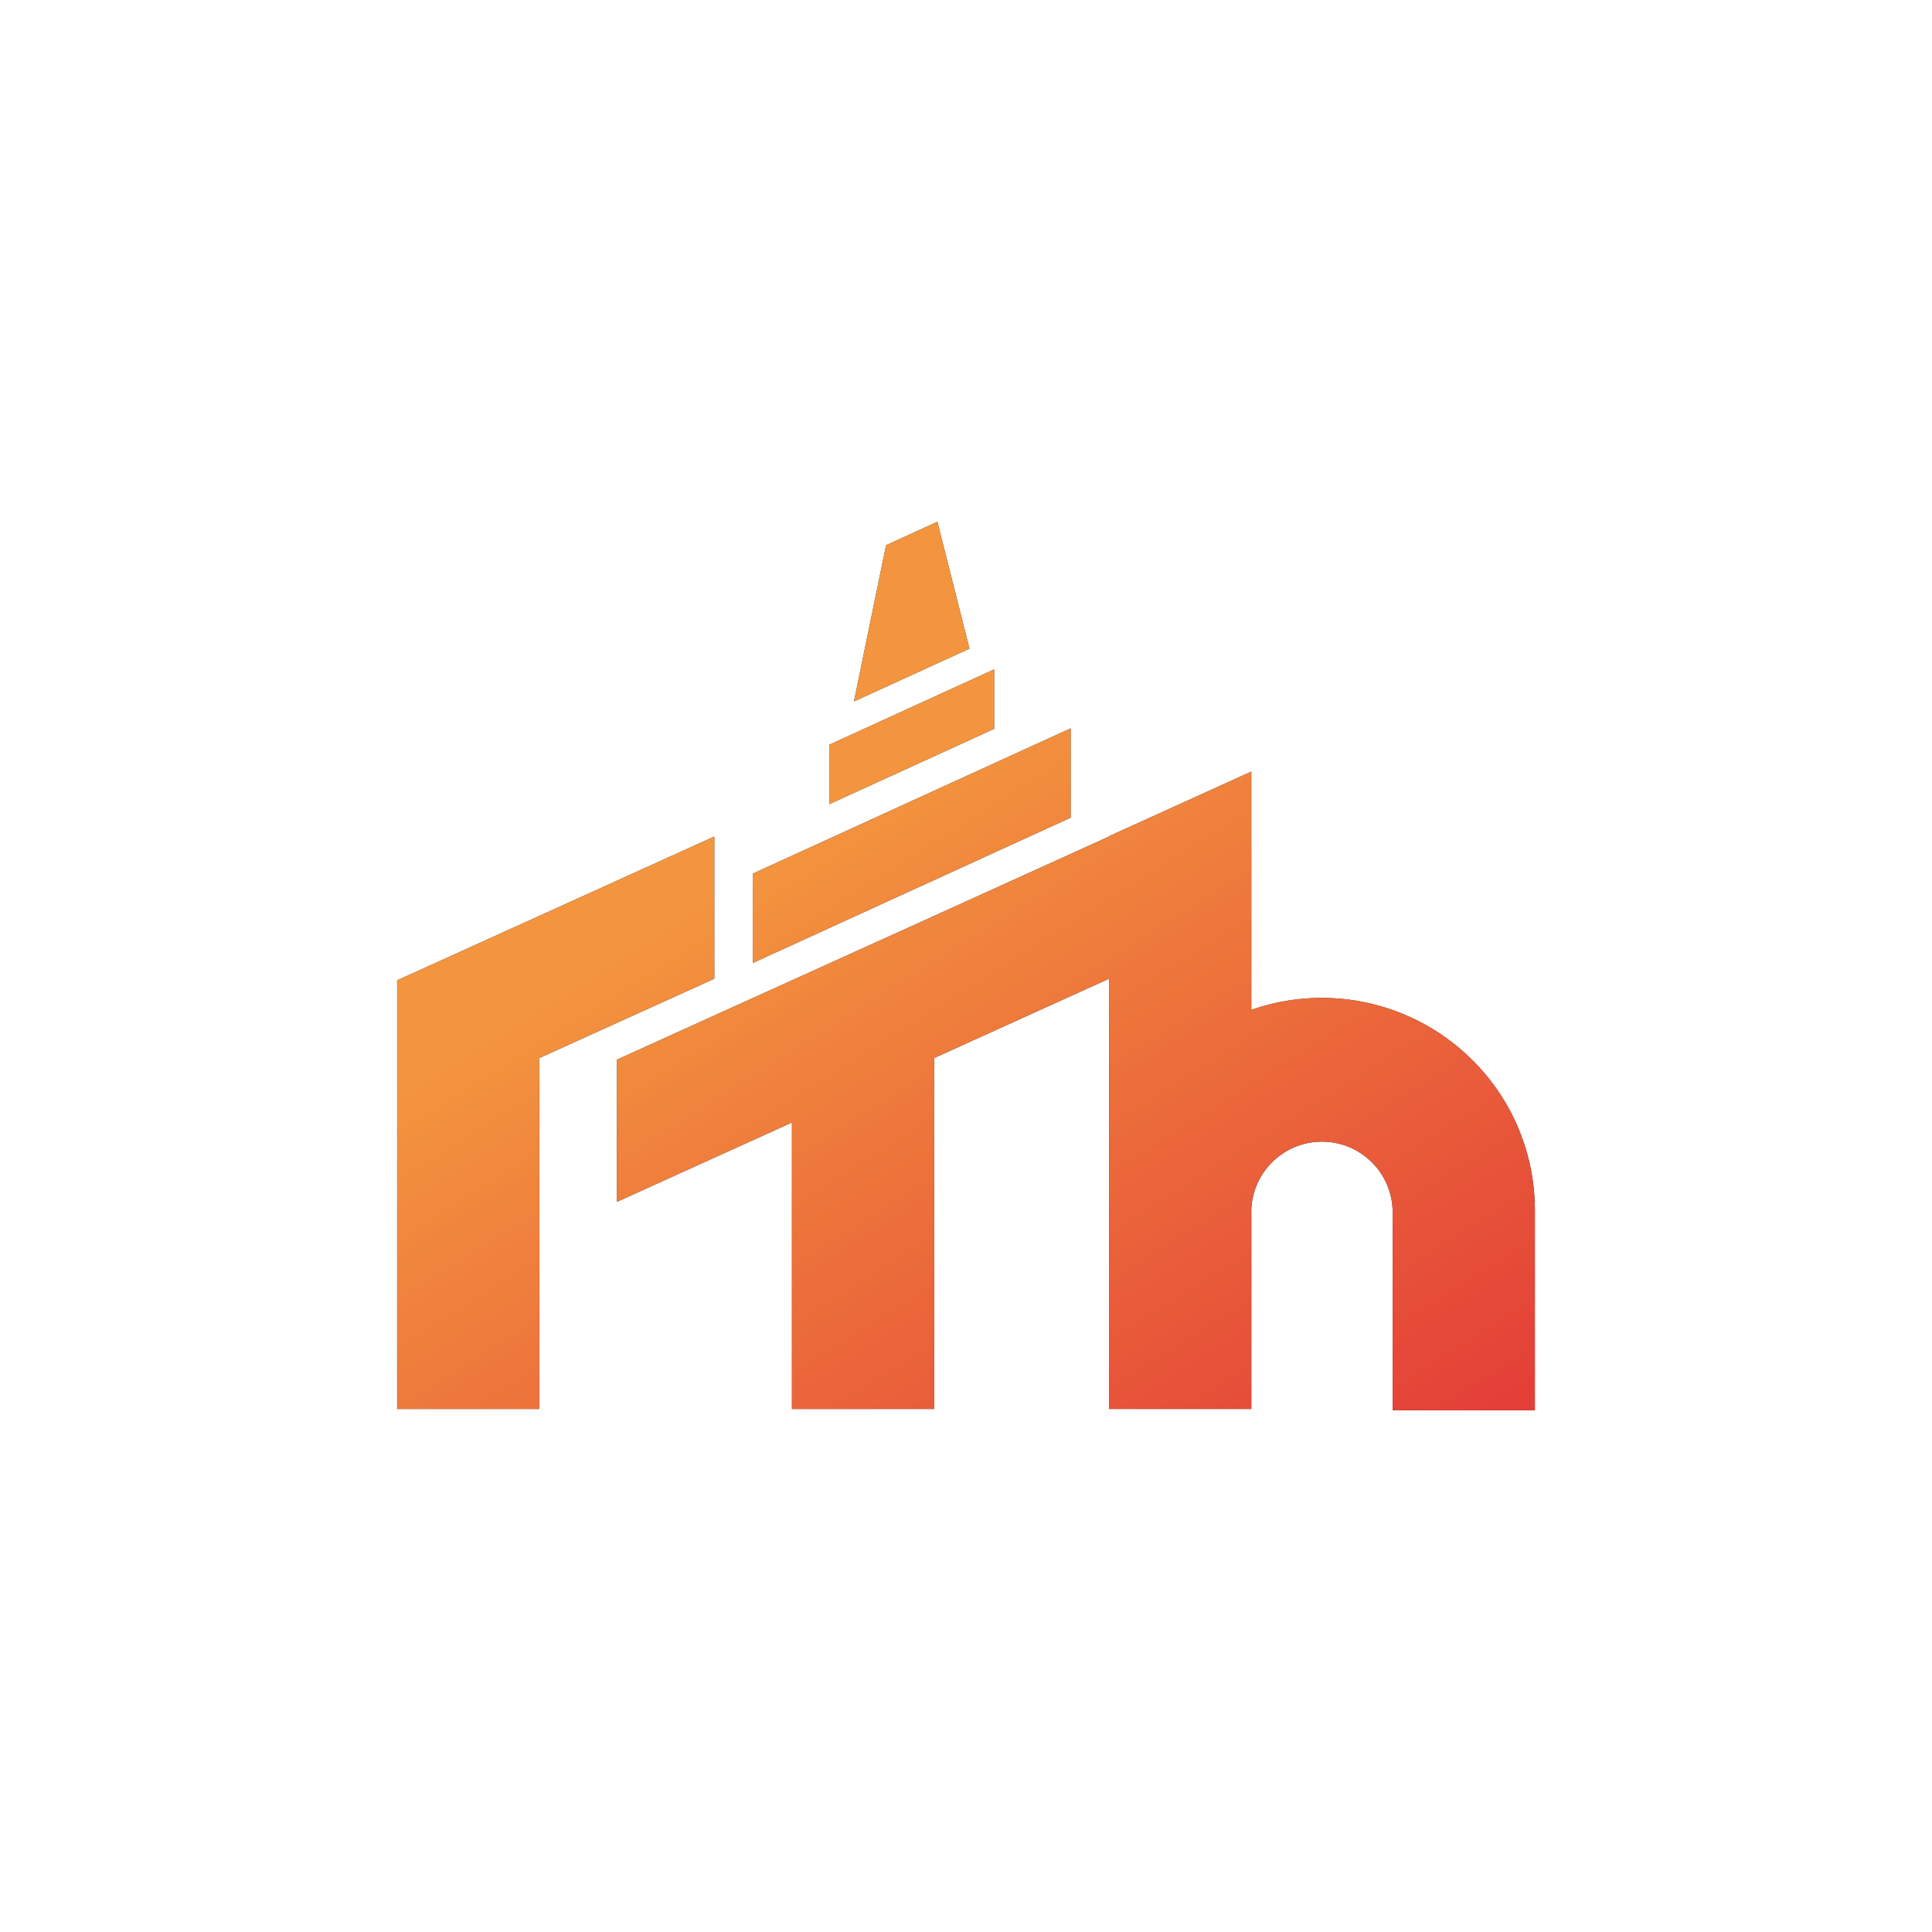
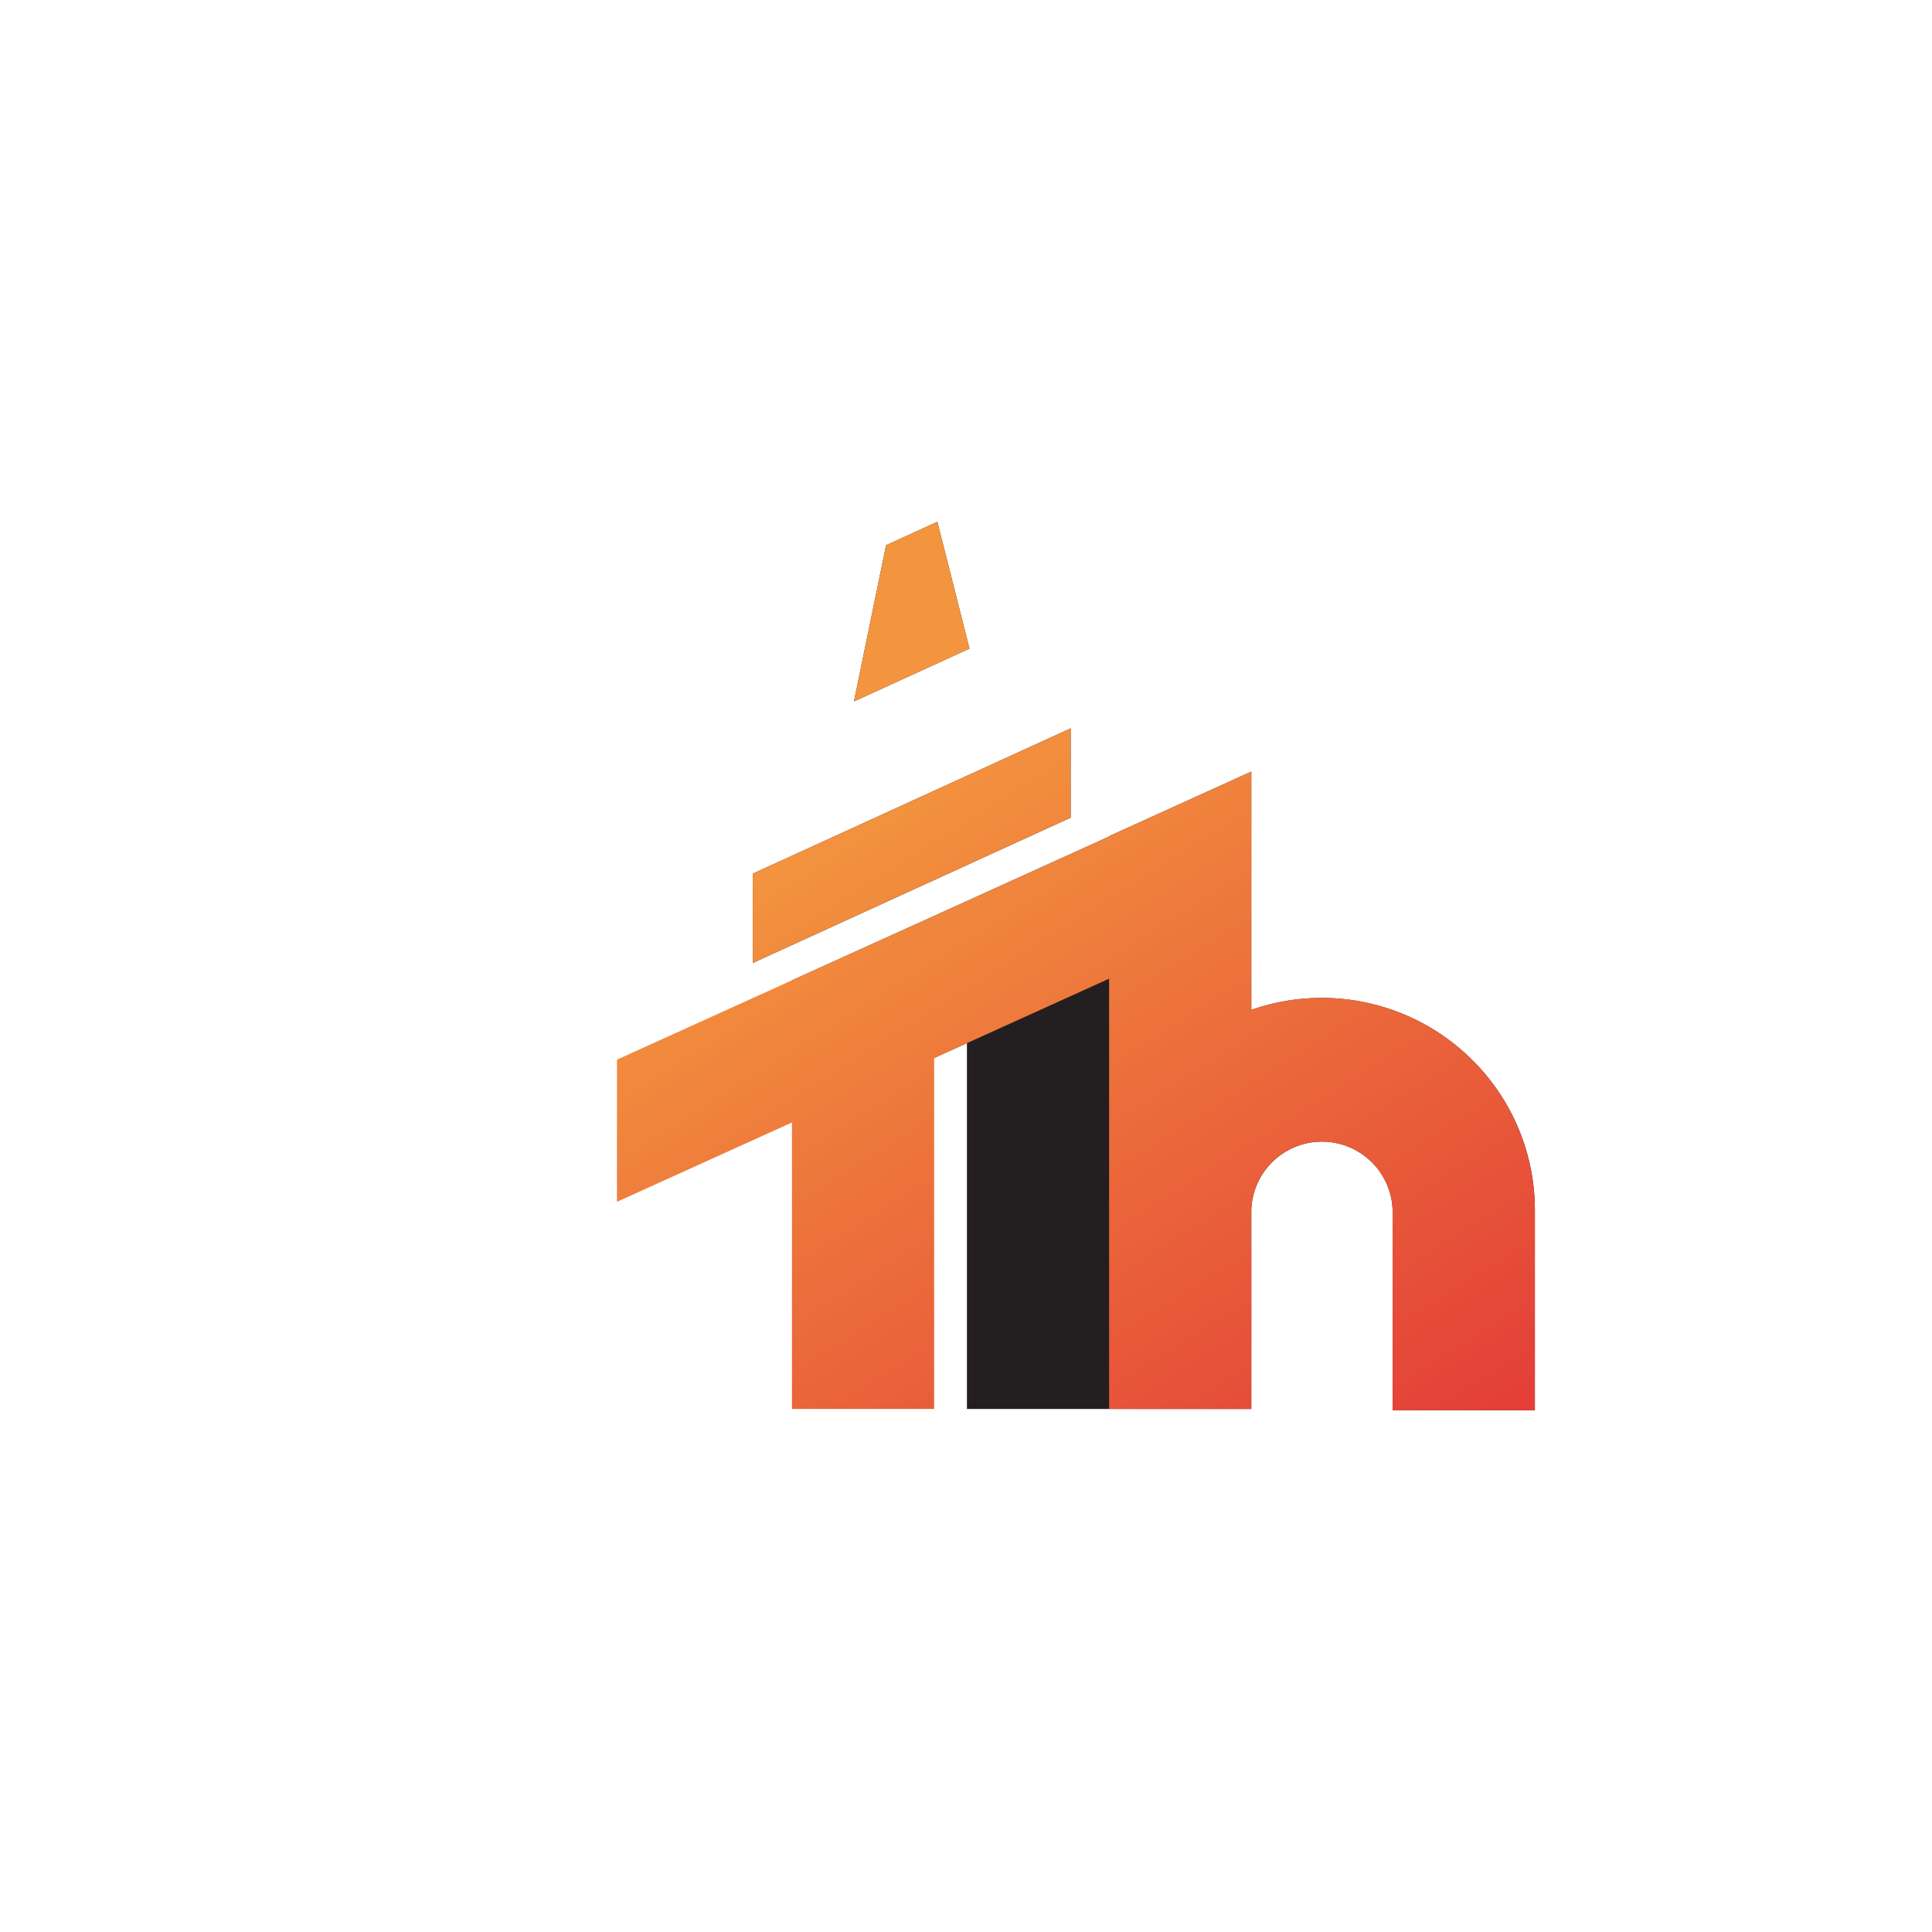
<svg xmlns="http://www.w3.org/2000/svg" viewBox="0 0 1080 1080">
  <defs>
    <style>.cls-1{fill:#231f20;}.cls-2{fill:url(#linear-gradient);}.cls-3{fill:none;}</style>
    <linearGradient gradientUnits="userSpaceOnUse" y2="998.36" x2="718.83" y1="492.57" x1="399.64" id="linear-gradient">
      <stop stop-color="#f3953e" offset="0" />
      <stop stop-color="#e02c36" offset="0.99" />
    </linearGradient>
  </defs>
  <g data-name="Layer 2" id="Layer_2">
    <g data-name="Layer 1" id="Layer_1-2">
      <polygon points="598.51 407.15 420.8 488.38 420.8 538.31 598.51 457.07 598.51 407.15" class="cls-1" />
-       <polygon points="555.73 374.19 463.58 416.31 463.58 449.54 555.73 407.42 555.73 374.19" class="cls-1" />
      <polygon points="523.99 291.67 495.32 304.78 477.37 392.11 541.95 362.59 523.99 291.67" class="cls-1" />
-       <polygon points="399.31 547.09 399.31 467.61 301.48 511.98 222 548.02 222 627.51 222 627.51 222 787.63 301.48 787.63 301.48 591.46 399.31 547.09" class="cls-1" />
-       <path d="M823.15,592.7a119.29,119.29,0,0,0-123.66-28.17h0V431.32L620,467.42v.19L522.18,512h0l-79.48,36h0l-97.82,44.36v79.48l97.82-44.36V787.63h79.48V591.46h0L620,547.09V675.46c0,.46,0,.92,0,1.38V787.63h79.49V749.57h0V676.21s0,0,0-.05a39.52,39.52,0,0,1,79,.68V788.33H858V676.84A118.23,118.23,0,0,0,823.15,592.7Z" class="cls-1" />
+       <path d="M823.15,592.7a119.29,119.29,0,0,0-123.66-28.17h0V431.32L620,467.42v.19L522.18,512h0l-79.48,36h0v79.48l97.82-44.36V787.63h79.48V591.46h0L620,547.09V675.46c0,.46,0,.92,0,1.38V787.63h79.49V749.57h0V676.21s0,0,0-.05a39.52,39.52,0,0,1,79,.68V788.33H858V676.84A118.23,118.23,0,0,0,823.15,592.7Z" class="cls-1" />
      <polygon points="598.51 407.15 420.8 488.38 420.8 538.31 598.51 457.07 598.51 407.15" class="cls-2" />
-       <polygon points="555.73 374.19 463.58 416.31 463.58 449.54 555.73 407.42 555.73 374.19" class="cls-2" />
      <polygon points="523.99 291.67 495.32 304.78 477.37 392.11 541.95 362.59 523.99 291.67" class="cls-2" />
-       <polygon points="399.31 547.09 399.31 467.61 301.48 511.98 222 548.02 222 627.51 222 627.51 222 787.63 301.48 787.63 301.48 591.46 399.31 547.09" class="cls-2" />
      <path d="M823.15,592.7a119.29,119.29,0,0,0-123.66-28.17h0V431.32L620,467.42v.19L522.18,512h0l-79.48,36h0l-97.82,44.36v79.48l97.82-44.36V787.63h79.48V591.46h0L620,547.09V675.46c0,.46,0,.92,0,1.38V787.63h79.49V749.57h0V676.21s0,0,0-.05a39.52,39.52,0,0,1,79,.68V788.33H858V676.84A118.23,118.23,0,0,0,823.15,592.7Z" class="cls-2" />
      <rect height="1080" width="1080" class="cls-3" />
    </g>
  </g>
</svg>